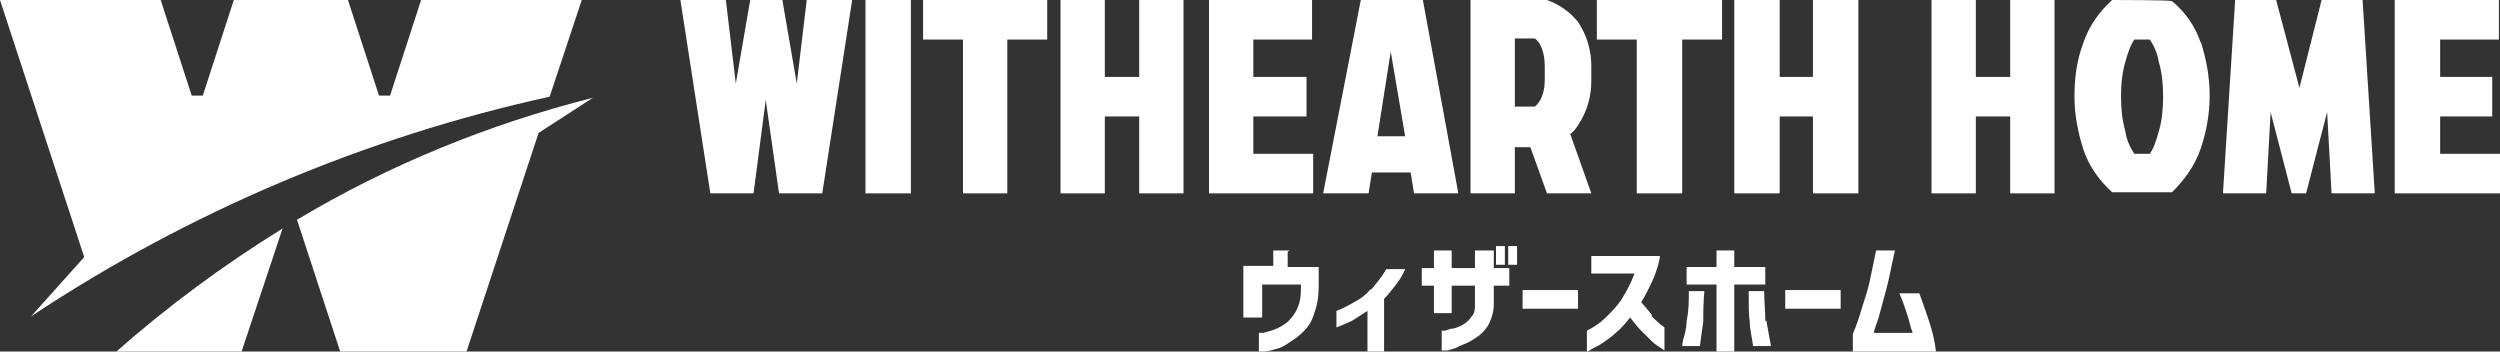
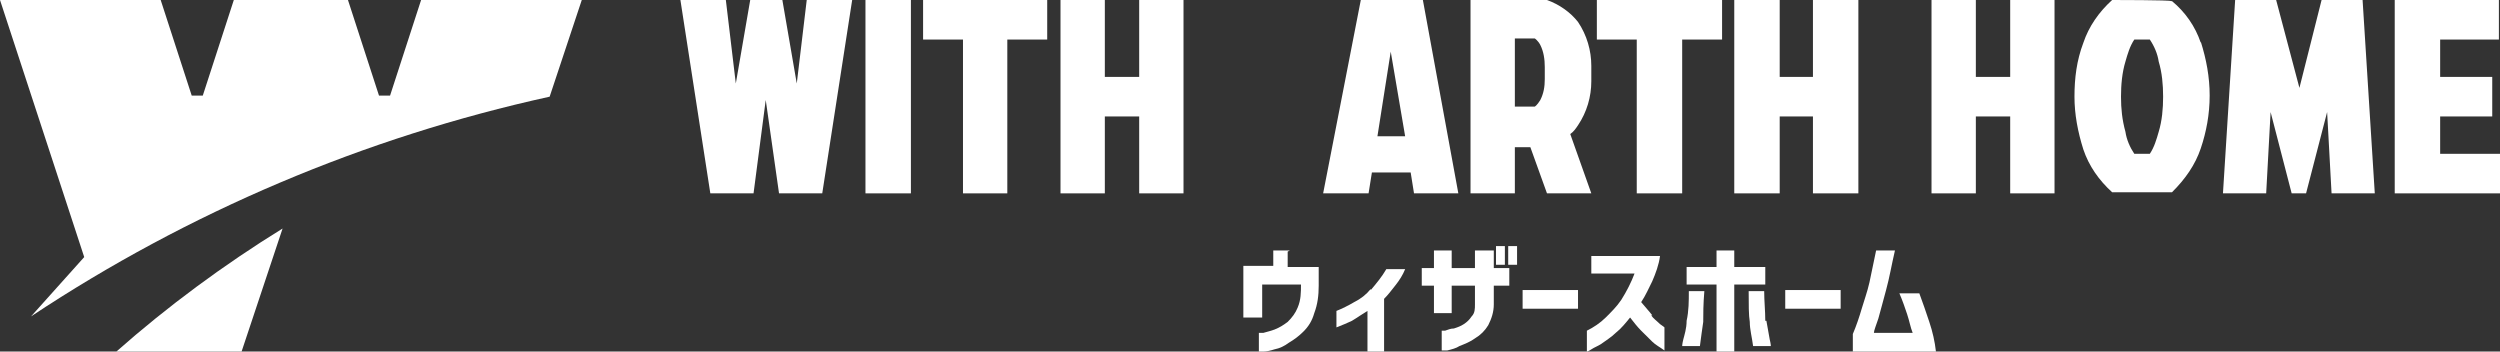
<svg xmlns="http://www.w3.org/2000/svg" width="320" height="45" viewBox="0 0 320 45" fill="none">
  <rect x="0" y="0" width="320" height="45" fill="#333333" stroke="none" />
  <g clip-path="url(#clip0_262_1114)">
-     <path d="M43.546 45H59.716L68.936 17.016L75.886 12.516C62.553 15.891 49.787 21.094 38.014 28.125L43.546 45Z" fill="white" />
    <path d="M30.922 45L36.17 29.25C28.652 33.891 21.418 39.234 14.894 45H31.064H30.922Z" fill="white" />
    <path d="M74.468 0H53.901L49.929 12.234H48.511L44.539 0H29.929L25.957 12.234H24.539L20.567 0H0L10.78 32.906L3.972 40.5C24.113 27.141 46.667 17.578 70.355 12.375L74.468 0Z" fill="white" />
    <path d="M145.816 9.844H141.418V0H135.745V24.75H141.418V14.906H145.816V24.75H151.489V0H145.816V9.844Z" fill="white" />
    <path d="M118.156 5.062H123.262V24.75H128.936V5.062H134.043V0H118.156V5.062Z" fill="white" />
-     <path d="M168.085 19.688H160.426V14.906H167.234V9.844H160.426V5.062H167.943V0H154.752V24.75H168.085V19.688Z" fill="white" />
    <path d="M182.128 0H174.184L169.362 24.75H175.177L175.603 22.078H180.567L180.993 24.75H186.667L182.128 0ZM176.312 17.438L178.014 6.609L179.858 17.438H176.312Z" fill="white" />
    <path d="M101.986 10.688L100.142 0H96.028L94.184 10.688L92.908 0H87.092L90.922 24.75H96.454L98.014 12.797L99.716 24.75H105.248L109.078 0H103.262L101.986 10.688Z" fill="white" />
    <path d="M116.596 0H110.78V24.75H116.596V0Z" fill="white" />
    <path d="M193.901 18.844H195.887L198.014 24.75H203.688L200.993 17.156C201.418 16.875 201.702 16.453 201.986 16.031C203.121 14.344 203.688 12.375 203.688 10.406V8.438C203.688 6.469 203.121 4.5 201.986 2.812C200.993 1.547 199.575 0.562 198.014 0H188.227V24.75H193.901V18.844ZM193.901 4.922H196.454C196.454 4.922 196.879 5.203 197.163 5.766C197.589 6.609 197.731 7.594 197.731 8.578V10.125C197.731 11.109 197.589 11.953 197.163 12.797C196.738 13.5 196.454 13.641 196.454 13.641H193.901V4.922Z" fill="white" />
    <path d="M297.163 0L294.326 11.25L291.347 0H286.099L284.539 24.75H290.071L290.638 14.344L293.333 24.75H295.177L297.872 14.344L298.44 24.75H303.972L302.411 0H297.163Z" fill="white" />
    <path d="M312.34 19.688V14.906H319.007V9.844H312.34V5.062H319.858V0H306.525V24.75H320V19.688H312.34Z" fill="white" />
    <path d="M232.057 24.75H237.872V0H232.057V9.844H227.801V0H221.986V24.75H227.801V14.906H232.057V24.75Z" fill="white" />
    <path d="M220.426 0H204.397V5.062H209.504V24.75H215.319V5.062H220.426V0Z" fill="white" />
    <path d="M281.702 5.484C280.993 3.375 279.716 1.547 278.014 0.141H277.872C277.872 0 270.496 0 270.496 0H270.355C268.653 1.547 267.376 3.375 266.667 5.484C265.816 7.734 265.532 9.984 265.532 12.375C265.532 14.625 265.957 16.875 266.667 19.125C267.376 21.234 268.653 23.062 270.355 24.609H270.496H277.872H278.014C279.716 22.922 280.993 21.094 281.702 18.984C282.411 16.875 282.837 14.625 282.837 12.234C282.837 9.844 282.411 7.594 281.702 5.344V5.484ZM276.312 16.875C276.028 17.859 275.745 18.844 275.177 19.688H273.192C272.624 18.844 272.199 17.859 272.057 16.875C271.631 15.328 271.489 13.922 271.489 12.375C271.489 10.828 271.631 9.281 272.057 7.875C272.34 6.891 272.624 5.906 273.192 5.062H275.177C275.745 5.906 276.17 6.891 276.312 7.875C276.738 9.281 276.879 10.828 276.879 12.375C276.879 13.922 276.738 15.469 276.312 16.875Z" fill="white" />
    <path d="M257.305 9.844H252.908V0H247.234V24.75H252.908V14.906H257.305V24.75H262.979V0H257.305V9.844Z" fill="white" />
    <path d="M165.106 32.062H162.979V34.031H159.149V40.641H161.56V36.422H166.525C166.525 37.406 166.525 38.391 166.099 39.375C165.816 40.078 165.39 40.641 164.823 41.203C164.255 41.625 163.83 41.906 163.121 42.188C162.695 42.328 162.269 42.469 161.702 42.609C161.56 42.609 161.277 42.609 161.135 42.609V45C161.277 45 161.56 45 161.702 45C162.128 45 162.695 44.859 163.121 44.719C163.83 44.578 164.397 44.297 164.965 43.875C165.674 43.453 166.241 43.031 166.809 42.469C167.518 41.766 167.943 41.062 168.227 40.078C168.652 38.953 168.794 37.828 168.794 36.562V34.172H164.823V32.203L165.106 32.062Z" fill="white" />
    <path d="M191.064 32.062H188.794V34.312H185.816V32.062H183.546V34.312H181.986V36.562H183.546V40.078H185.816V36.562H188.794V38.953C188.794 39.516 188.794 40.078 188.369 40.5C188.085 40.922 187.801 41.203 187.376 41.484C186.95 41.766 186.525 41.906 186.099 42.047C185.674 42.047 185.39 42.188 184.965 42.328H184.539V44.859H185.248C185.816 44.719 186.383 44.578 186.808 44.297C187.518 44.016 188.227 43.734 188.794 43.312C189.504 42.891 190.071 42.328 190.496 41.625C190.922 40.781 191.206 39.938 191.206 38.953V36.562H193.191V34.312H191.206V32.062H191.064Z" fill="white" />
    <path d="M192.624 31.5H191.489V33.891H192.624V31.5Z" fill="white" />
    <path d="M194.184 31.5H193.05V33.891H194.184V31.5Z" fill="white" />
    <path d="M201.986 37.125H194.894V39.516H201.986V37.125Z" fill="white" />
    <path d="M211.489 40.359C211.064 39.797 210.638 39.375 210.071 38.672C210.638 37.828 211.064 36.844 211.489 36C211.915 35.016 212.34 33.891 212.482 32.766H203.688V35.016H209.22C208.794 36.141 208.227 37.266 207.518 38.391C206.95 39.234 206.241 39.938 205.532 40.641C204.823 41.344 203.972 41.906 203.121 42.328V45C203.121 45 203.262 45 203.688 44.719C204.113 44.438 204.539 44.297 204.965 44.016C205.532 43.594 206.241 43.172 206.809 42.609C207.518 42.047 208.085 41.344 208.652 40.641C209.078 41.203 209.645 41.906 210.071 42.328C210.496 42.75 211.064 43.312 211.489 43.734C211.915 44.156 212.482 44.438 213.05 44.859V41.906C213.05 41.906 212.908 41.766 212.482 41.484C212.057 41.062 211.631 40.781 211.348 40.359H211.489Z" fill="white" />
    <path d="M225.957 41.062C225.957 39.797 225.816 38.531 225.816 37.266H223.83C223.83 38.953 223.83 40.359 223.972 41.203C223.972 42.188 224.255 43.172 224.397 44.297H226.667C226.667 44.297 226.667 44.016 226.525 43.453C226.383 42.609 226.241 41.906 226.099 41.062H225.957Z" fill="white" />
    <path d="M225.957 34.172H221.986V32.062H219.716V34.172H215.887V36.422H219.716V45H221.986V36.422H225.957V34.172Z" fill="white" />
    <path d="M215.887 41.062C215.887 42.047 215.603 42.891 215.461 43.453C215.319 44.016 215.319 44.297 215.319 44.297H217.589C217.73 43.172 217.872 42.188 218.014 41.203C218.014 40.219 218.014 38.953 218.156 37.266H216.17C216.17 38.531 216.17 39.797 215.887 41.062Z" fill="white" />
    <path d="M235.603 37.125H228.511V39.516H235.603V37.125Z" fill="white" />
    <path d="M245.674 37.547H243.121C243.546 38.531 243.83 39.375 244.113 40.219C244.397 41.062 244.539 41.906 244.823 42.609H239.858C239.858 42.328 240.142 41.625 240.426 40.781C240.709 39.797 240.993 38.672 241.418 37.125C241.844 35.578 242.128 33.891 242.553 32.062H240.142C239.858 33.469 239.574 34.734 239.291 36.141C239.007 37.406 238.582 38.531 238.298 39.516C238.014 40.5 237.589 41.766 237.163 42.75V45H247.801C247.66 43.734 247.376 42.469 246.95 41.203C246.525 39.938 246.099 38.672 245.674 37.547Z" fill="white" />
    <path d="M175.461 36.984C174.894 37.688 174.184 38.25 173.333 38.672C172.624 39.094 171.773 39.516 171.064 39.797V41.906C171.773 41.625 172.482 41.344 173.05 41.062C173.759 40.641 174.326 40.219 175.036 39.797V45H177.163V38.25C177.589 37.828 178.156 37.125 178.582 36.562C179.149 35.859 179.575 35.156 179.858 34.453H177.447C176.879 35.438 176.17 36.281 175.461 37.125V36.984Z" fill="white" />
  </g>
  <defs>
    <clipPath id="clip0_262_1114">
      <rect width="320" height="45" fill="white" />
    </clipPath>
  </defs>
</svg>